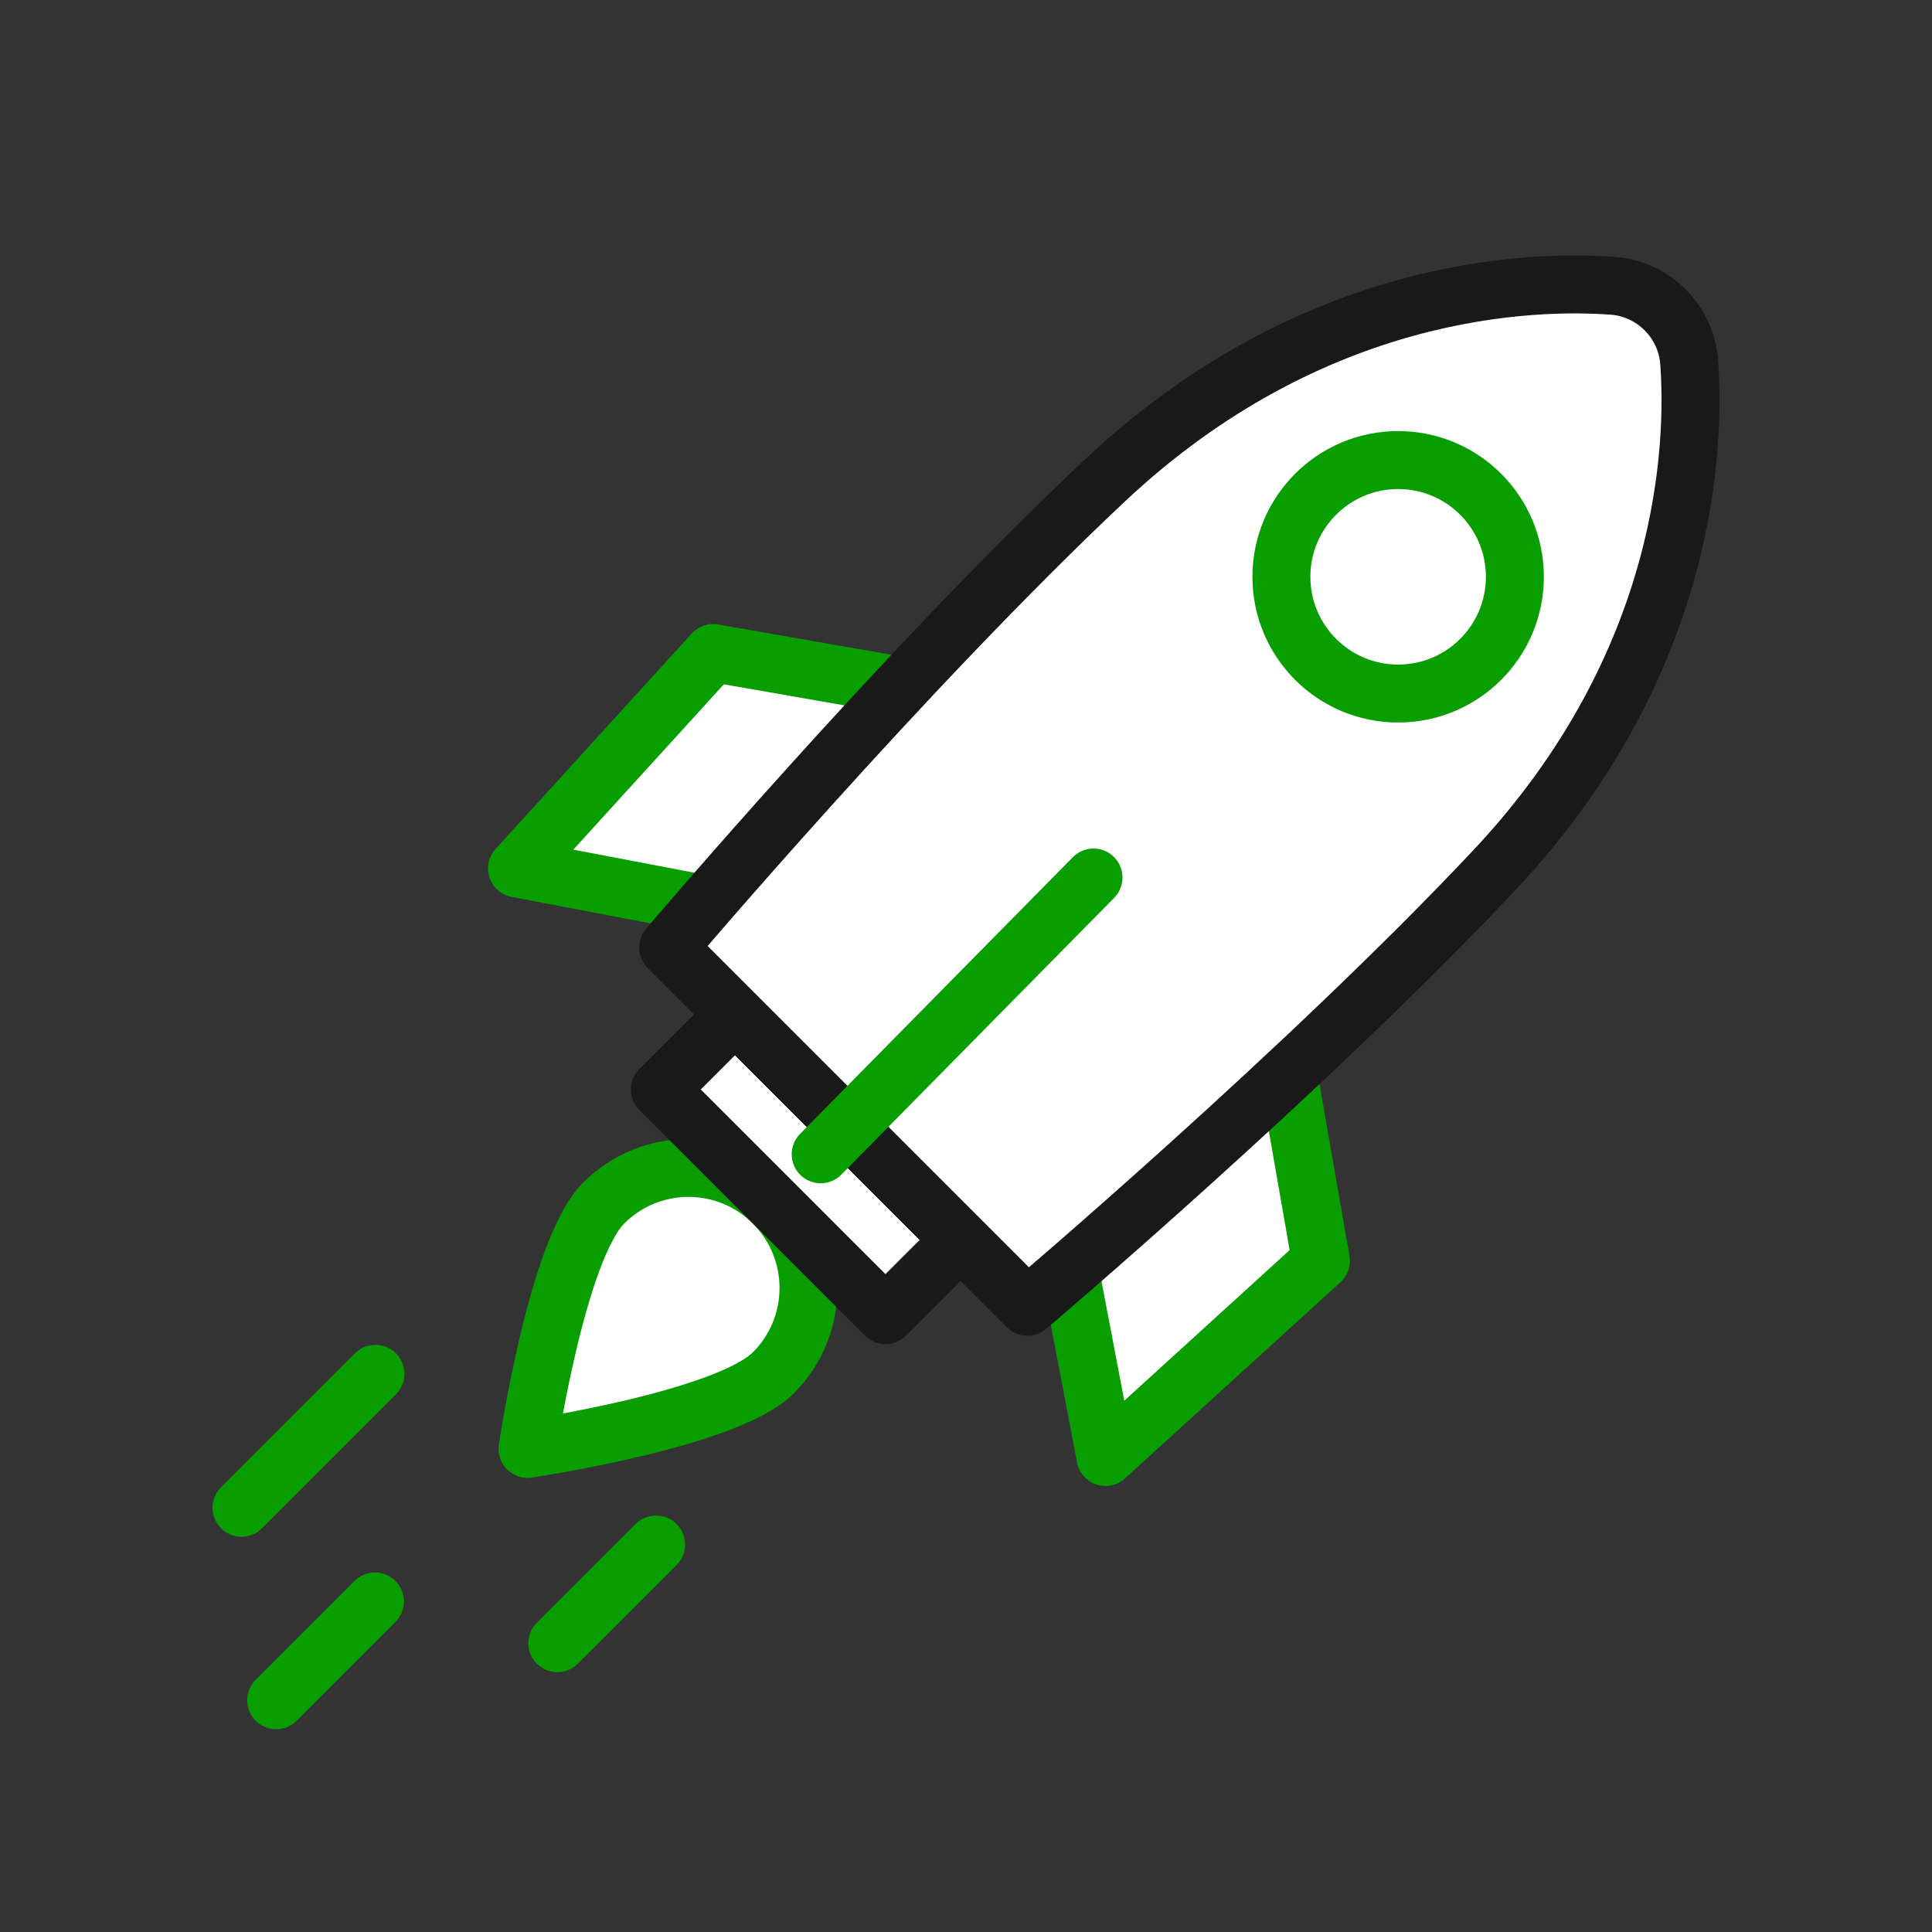
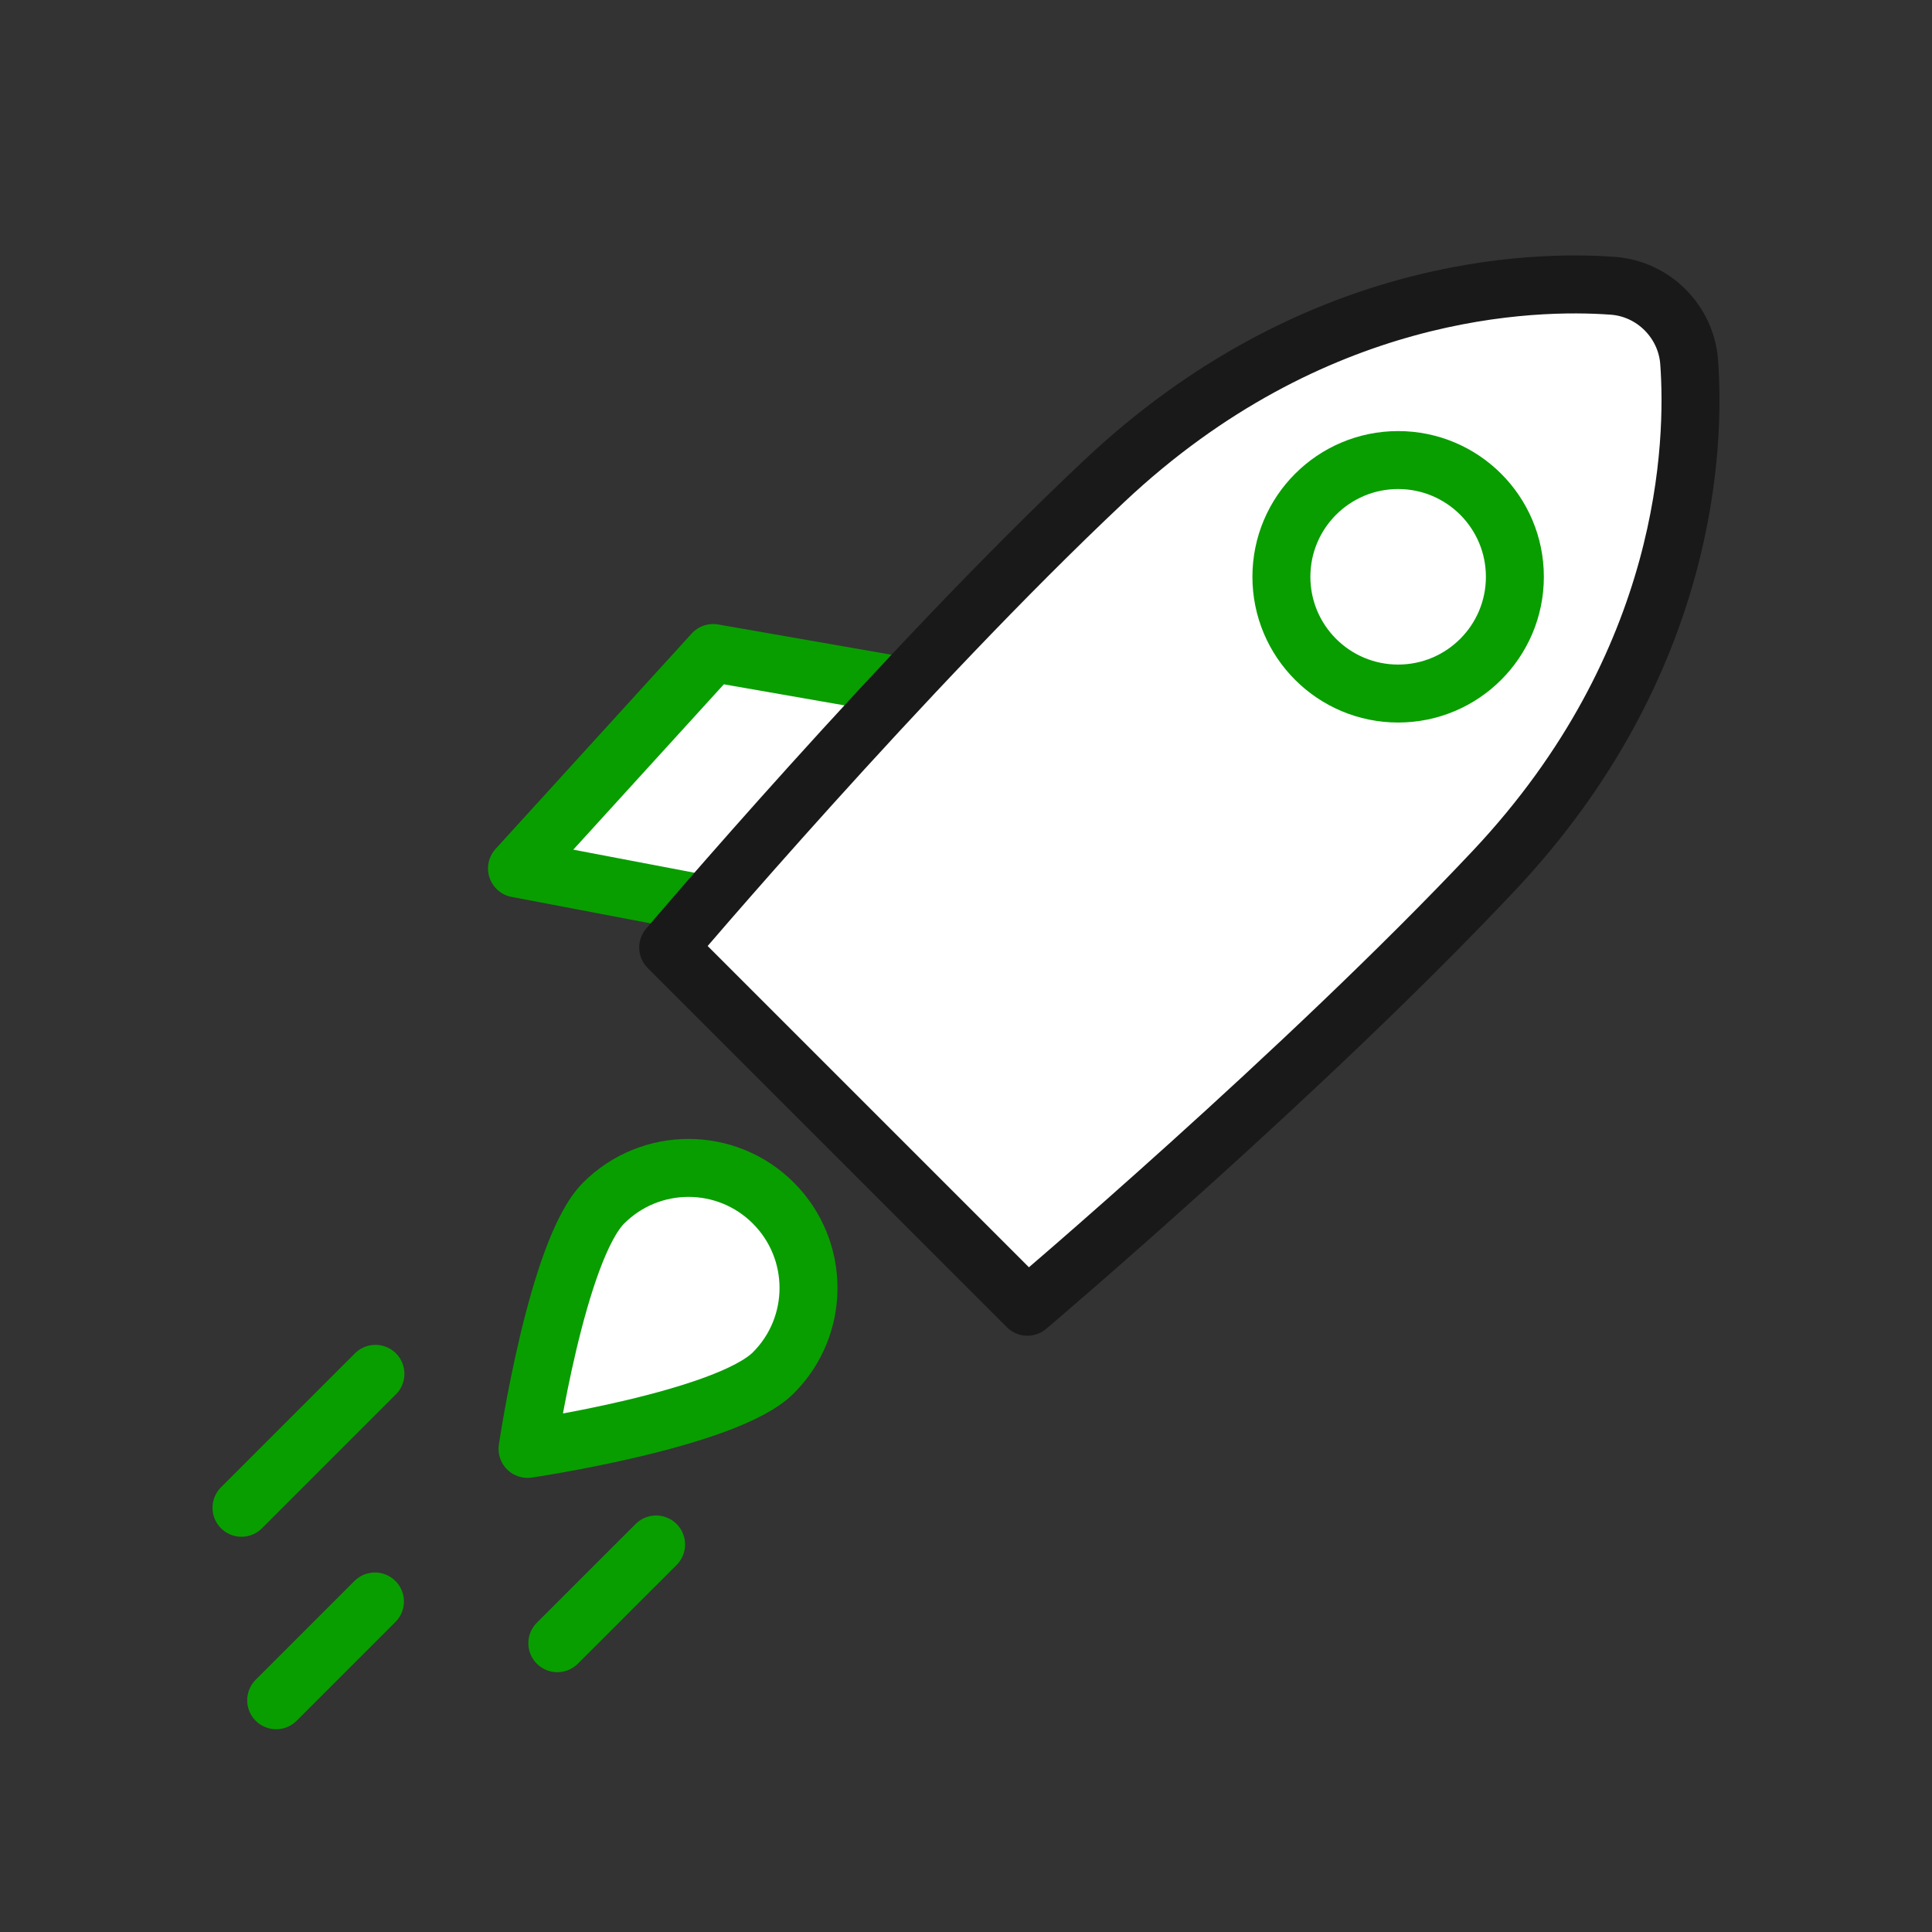
<svg xmlns="http://www.w3.org/2000/svg" width="400" height="400" viewBox="0 0 400 400" fill="none">
  <rect x="0" y="0" width="400" height="400" fill="#333333" stroke="none" />
  <path d="M160.12 284.22C150.42 293.92 109.22 299.98 109.22 299.98C109.22 299.98 115.28 258.79 124.98 249.08C134.68 239.38 150.41 239.38 160.11 249.08C169.82 258.79 169.82 274.52 160.12 284.22Z" stroke="#089e00" stroke-width="12" stroke-miterlimit="10" stroke-linecap="round" stroke-linejoin="round" fill="#ffffff" />
  <path d="M77.73 284.44L50 312.17" stroke="#089e00" stroke-width="12" stroke-miterlimit="10" stroke-linecap="round" stroke-linejoin="round" fill="#ffffff" />
  <path d="M135.84 319.77L115.39 340.21" stroke="#089e00" stroke-width="12" stroke-miterlimit="10" stroke-linecap="round" stroke-linejoin="round" fill="#ffffff" />
  <path d="M77.63 331.57L57.18 352.02" stroke="#089e00" stroke-width="12" stroke-miterlimit="10" stroke-linecap="round" stroke-linejoin="round" fill="#ffffff" />
  <path d="M186.74 142.03L147.65 135.2L107.04 179.8L146.04 187.23L186.74 142.03Z" stroke="#089e00" stroke-width="12" stroke-miterlimit="10" stroke-linecap="round" stroke-linejoin="round" fill="#ffffff" />
-   <path d="M266.66 221.94L273.48 261.04L228.88 301.65L221.45 262.65L266.66 221.94Z" stroke="#089e00" stroke-width="12" stroke-miterlimit="10" stroke-linecap="round" stroke-linejoin="round" fill="#ffffff" />
-   <path d="M198.893 256.712L152.175 209.994L136.604 225.564L183.322 272.283L198.893 256.712Z" stroke="#191919" stroke-width="12" stroke-miterlimit="10" stroke-linecap="round" stroke-linejoin="round" fill="#ffffff" />
  <path d="M344.74 64.15C347.63 67.04 349.42 70.87 349.72 74.95C350.95 91.61 349.87 137.12 309.33 180.22C270.17 221.85 212.72 270.55 212.72 270.55L138.34 196.17C138.34 196.17 187.04 138.72 228.67 99.56C271.77 59.01 317.29 57.94 333.94 59.17C338.02 59.47 341.85 61.25 344.74 64.15Z" stroke="#191919" stroke-width="12" stroke-miterlimit="10" stroke-linecap="round" stroke-linejoin="round" fill="#ffffff" />
-   <path d="M226.4 181.68L169.91 238.98" stroke="#089e00" stroke-width="12" stroke-miterlimit="10" stroke-linecap="round" stroke-linejoin="round" fill="#ffffff" />
  <path d="M289.47 143.59C302.819 143.59 313.64 132.769 313.64 119.42C313.64 106.071 302.819 95.25 289.47 95.25C276.121 95.25 265.3 106.071 265.3 119.42C265.3 132.769 276.121 143.59 289.47 143.59Z" stroke="#089e00" stroke-width="12" stroke-miterlimit="10" stroke-linecap="round" stroke-linejoin="round" fill="#ffffff" />
</svg>